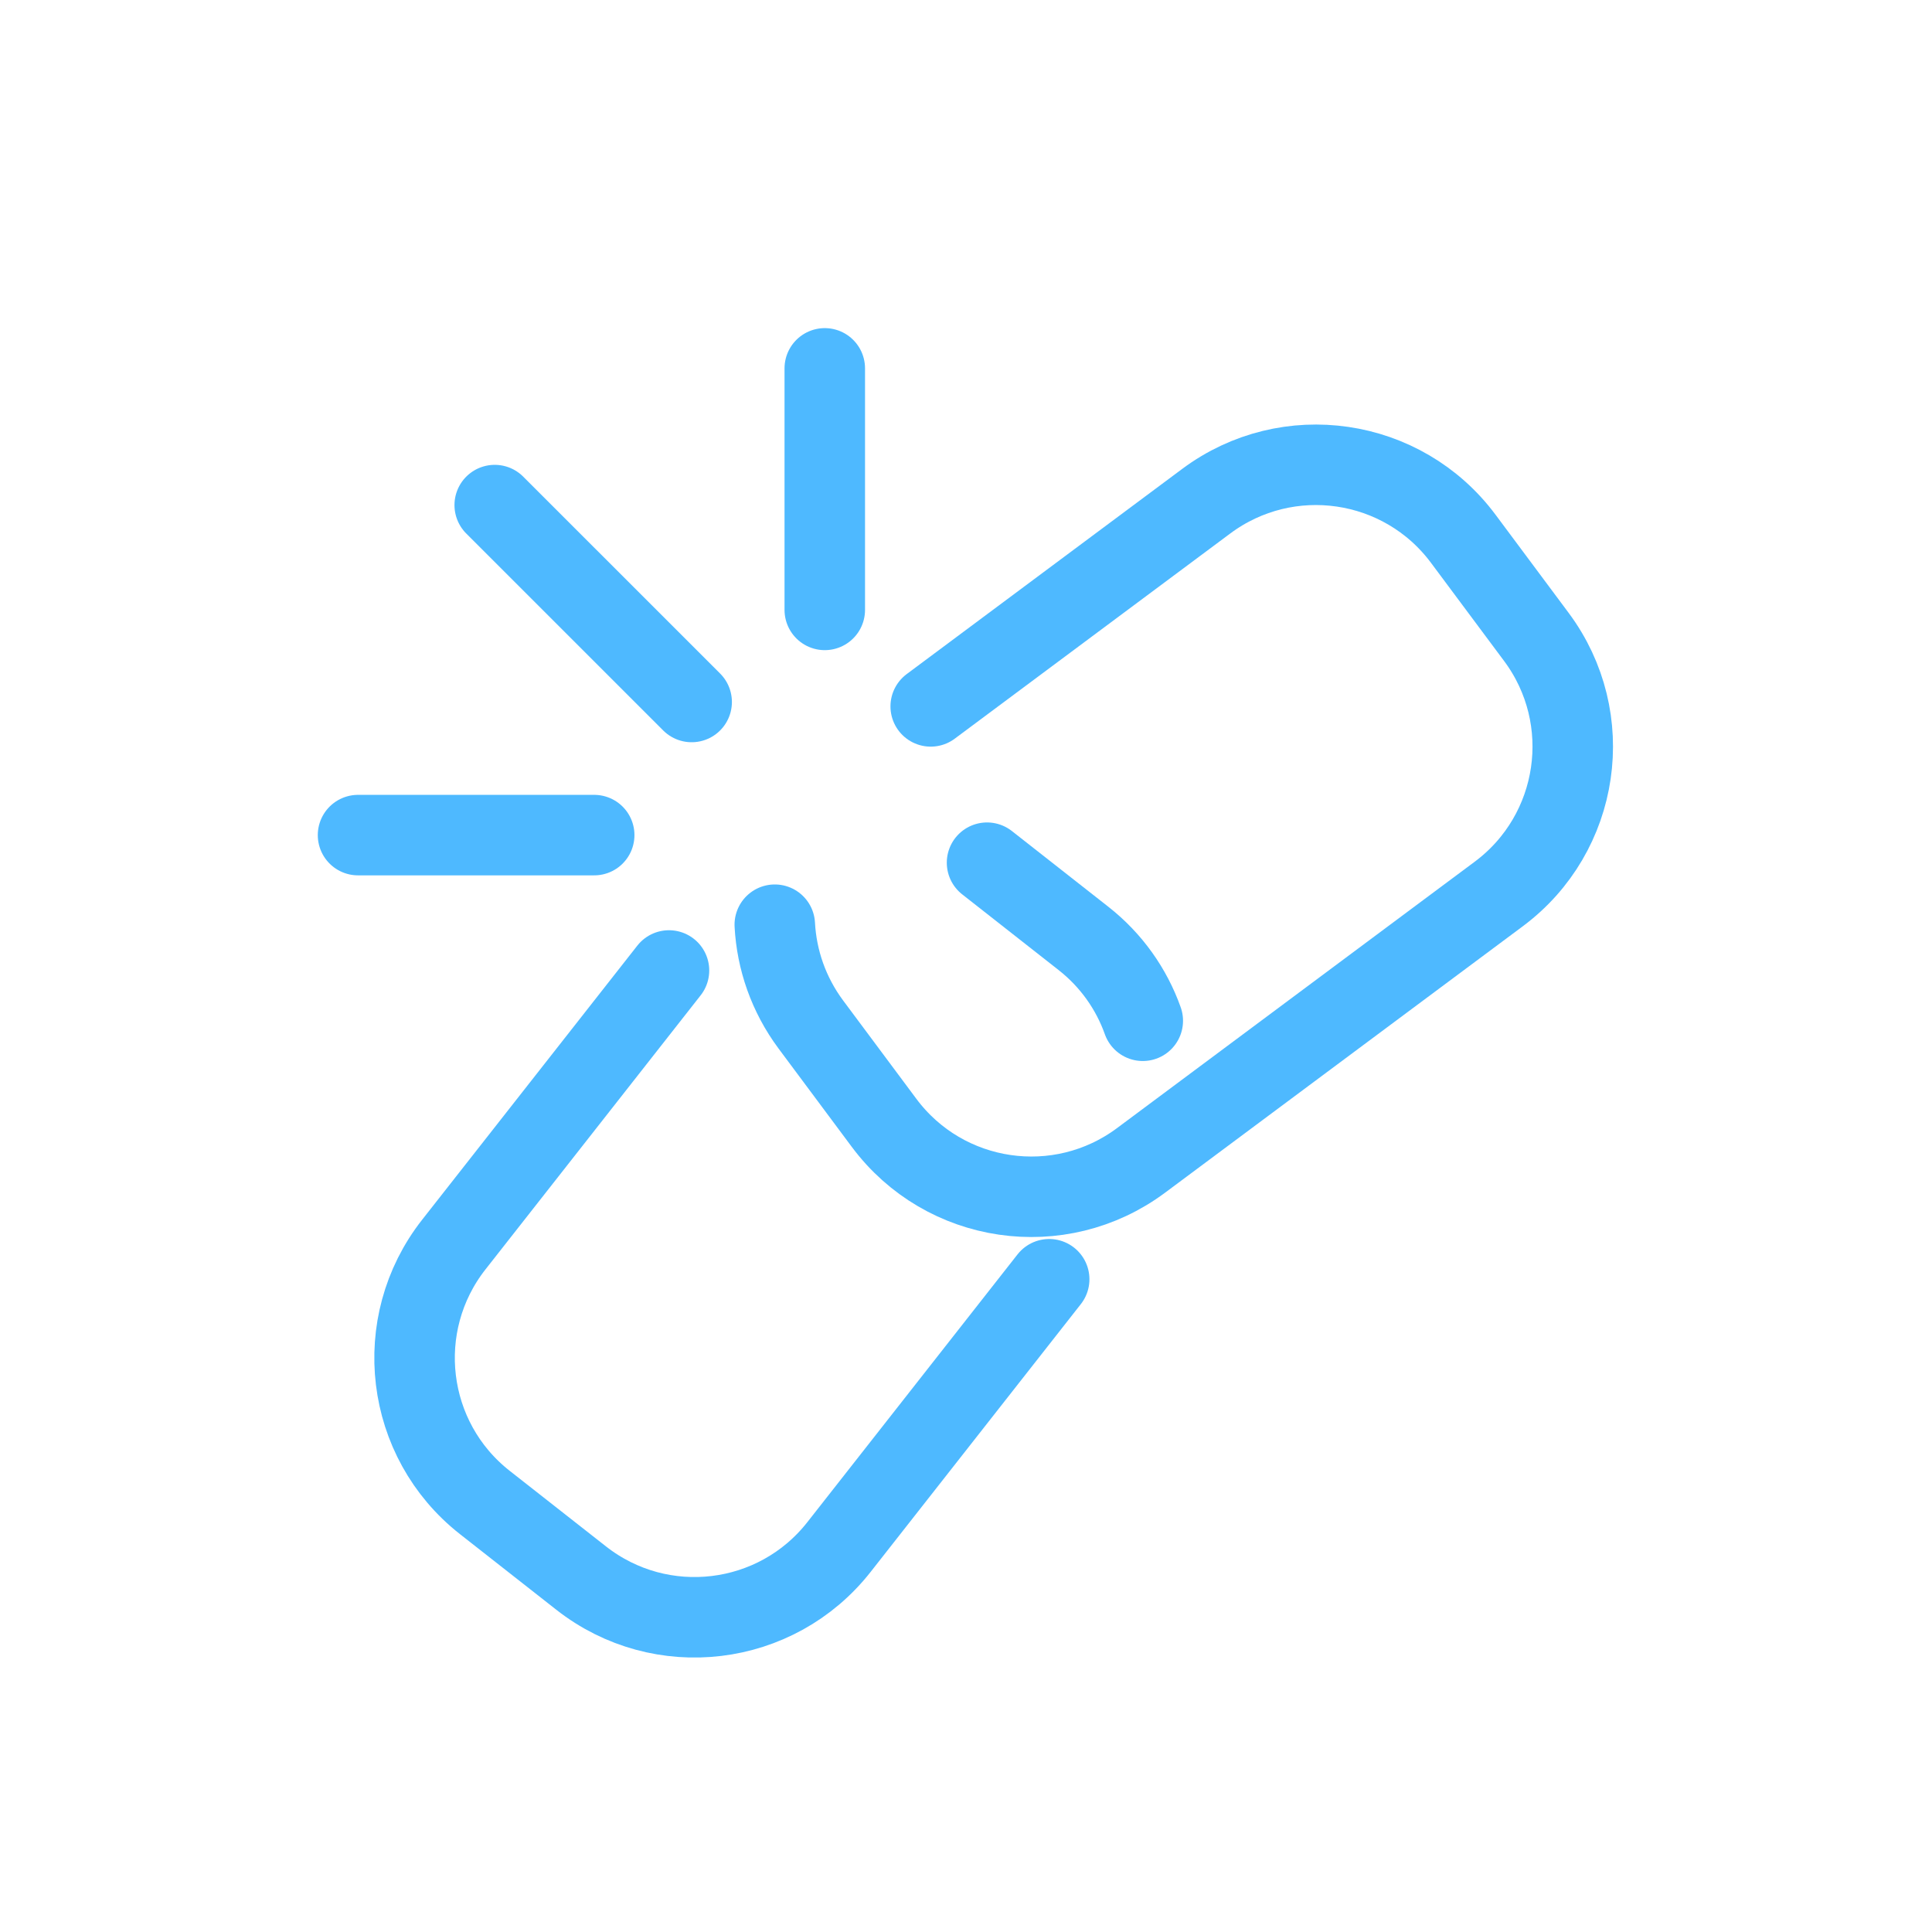
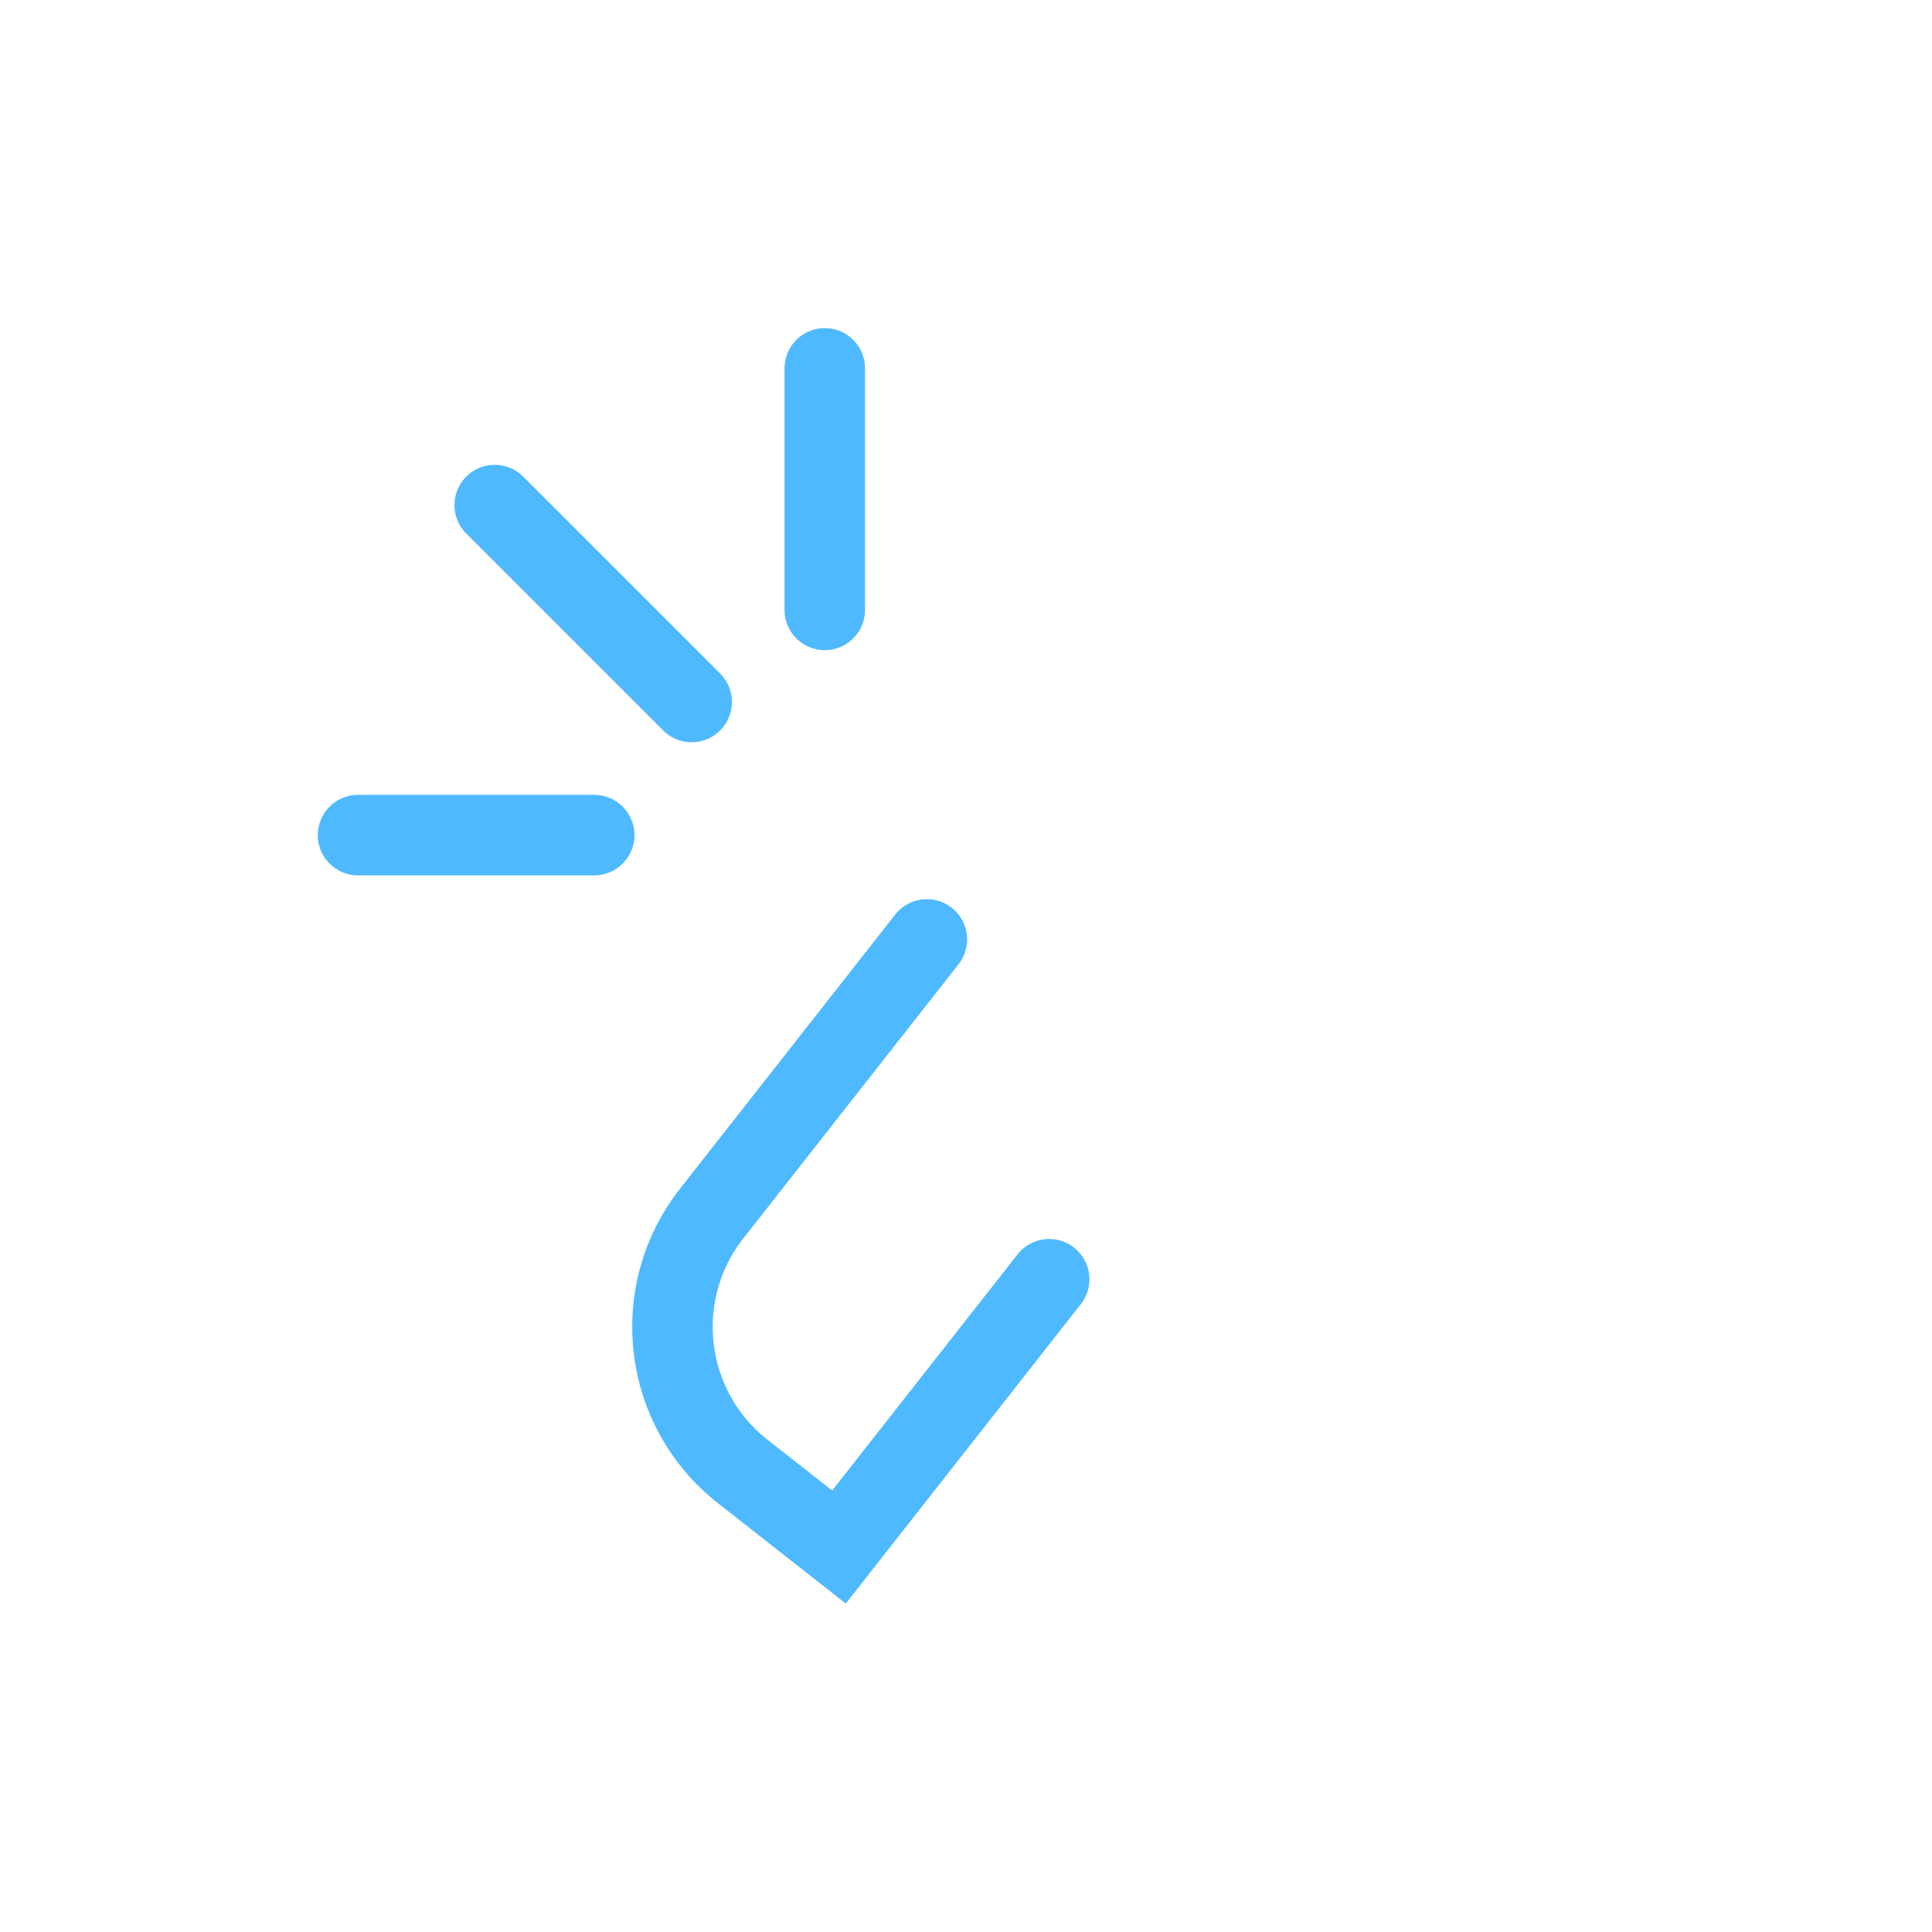
<svg xmlns="http://www.w3.org/2000/svg" version="1.1" id="Layer_1" x="0px" y="0px" width="72px" height="72px" viewBox="0 0 72 72" enable-background="new 0 0 72 72" xml:space="preserve">
  <g>
    <g>
-       <path fill="none" stroke="#4EB9FF" stroke-width="3" stroke-linecap="round" d="M34.685,26.325l10.269-7.648    c3.032-2.258,7.32-1.631,9.578,1.402l2.725,3.659c2.258,3.032,1.629,7.32-1.402,9.578l-13.332,9.929    c-3.032,2.258-7.32,1.631-9.578-1.402l-2.724-3.658c-0.837-1.125-1.277-2.421-1.347-3.724" />
-       <path fill="none" stroke="#4EB9FF" stroke-width="3" stroke-linecap="round" d="M36.784,32.15l3.588,2.817    c1.053,0.825,1.798,1.899,2.216,3.074" />
-       <path fill="none" stroke="#4EB9FF" stroke-width="3" stroke-linecap="round" d="M39.1,47.674l-7.833,9.979    c-2.334,2.974-6.635,3.492-9.61,1.157l-3.589-2.817c-2.974-2.334-3.491-6.637-1.157-9.61l8.02-10.216" />
+       <path fill="none" stroke="#4EB9FF" stroke-width="3" stroke-linecap="round" d="M39.1,47.674l-7.833,9.979    l-3.589-2.817c-2.974-2.334-3.491-6.637-1.157-9.61l8.02-10.216" />
    </g>
    <g>
      <line fill="none" stroke="#4EB9FF" stroke-width="3" stroke-linecap="round" x1="13.343" y1="31.122" x2="22.144" y2="31.122" />
      <line fill="none" stroke="#4EB9FF" stroke-width="3" stroke-linecap="round" x1="18.437" y1="18.823" x2="25.776" y2="26.161" />
      <line fill="none" stroke="#4EB9FF" stroke-width="3" stroke-linecap="round" x1="30.737" y1="13.728" x2="30.737" y2="22.729" />
    </g>
  </g>
</svg>